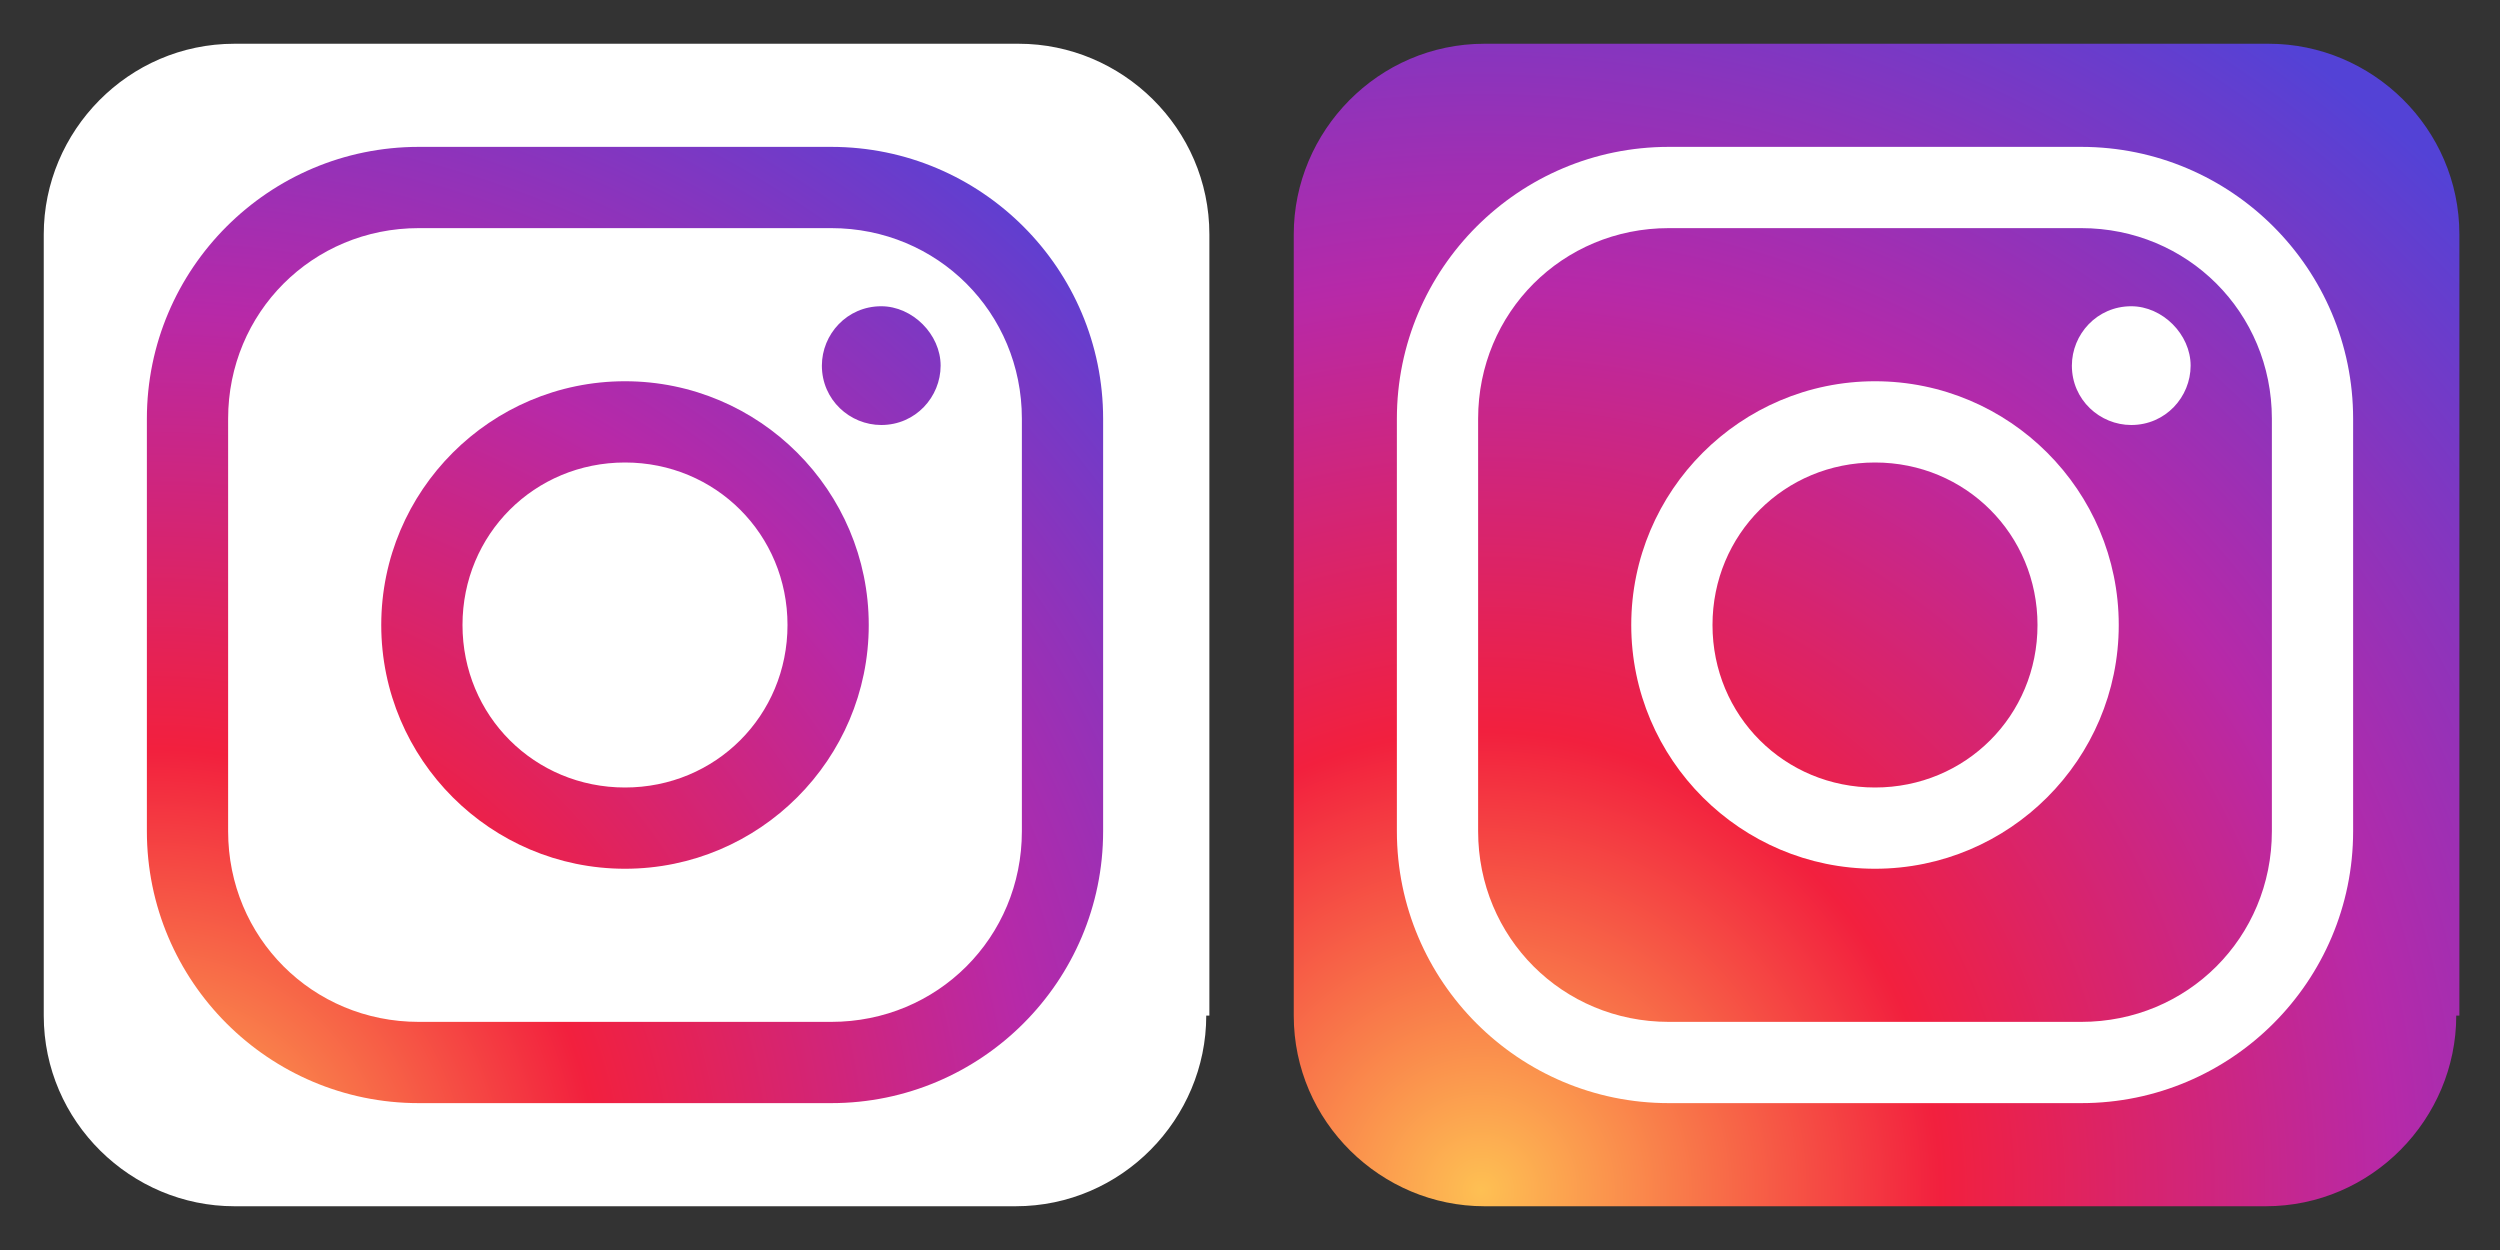
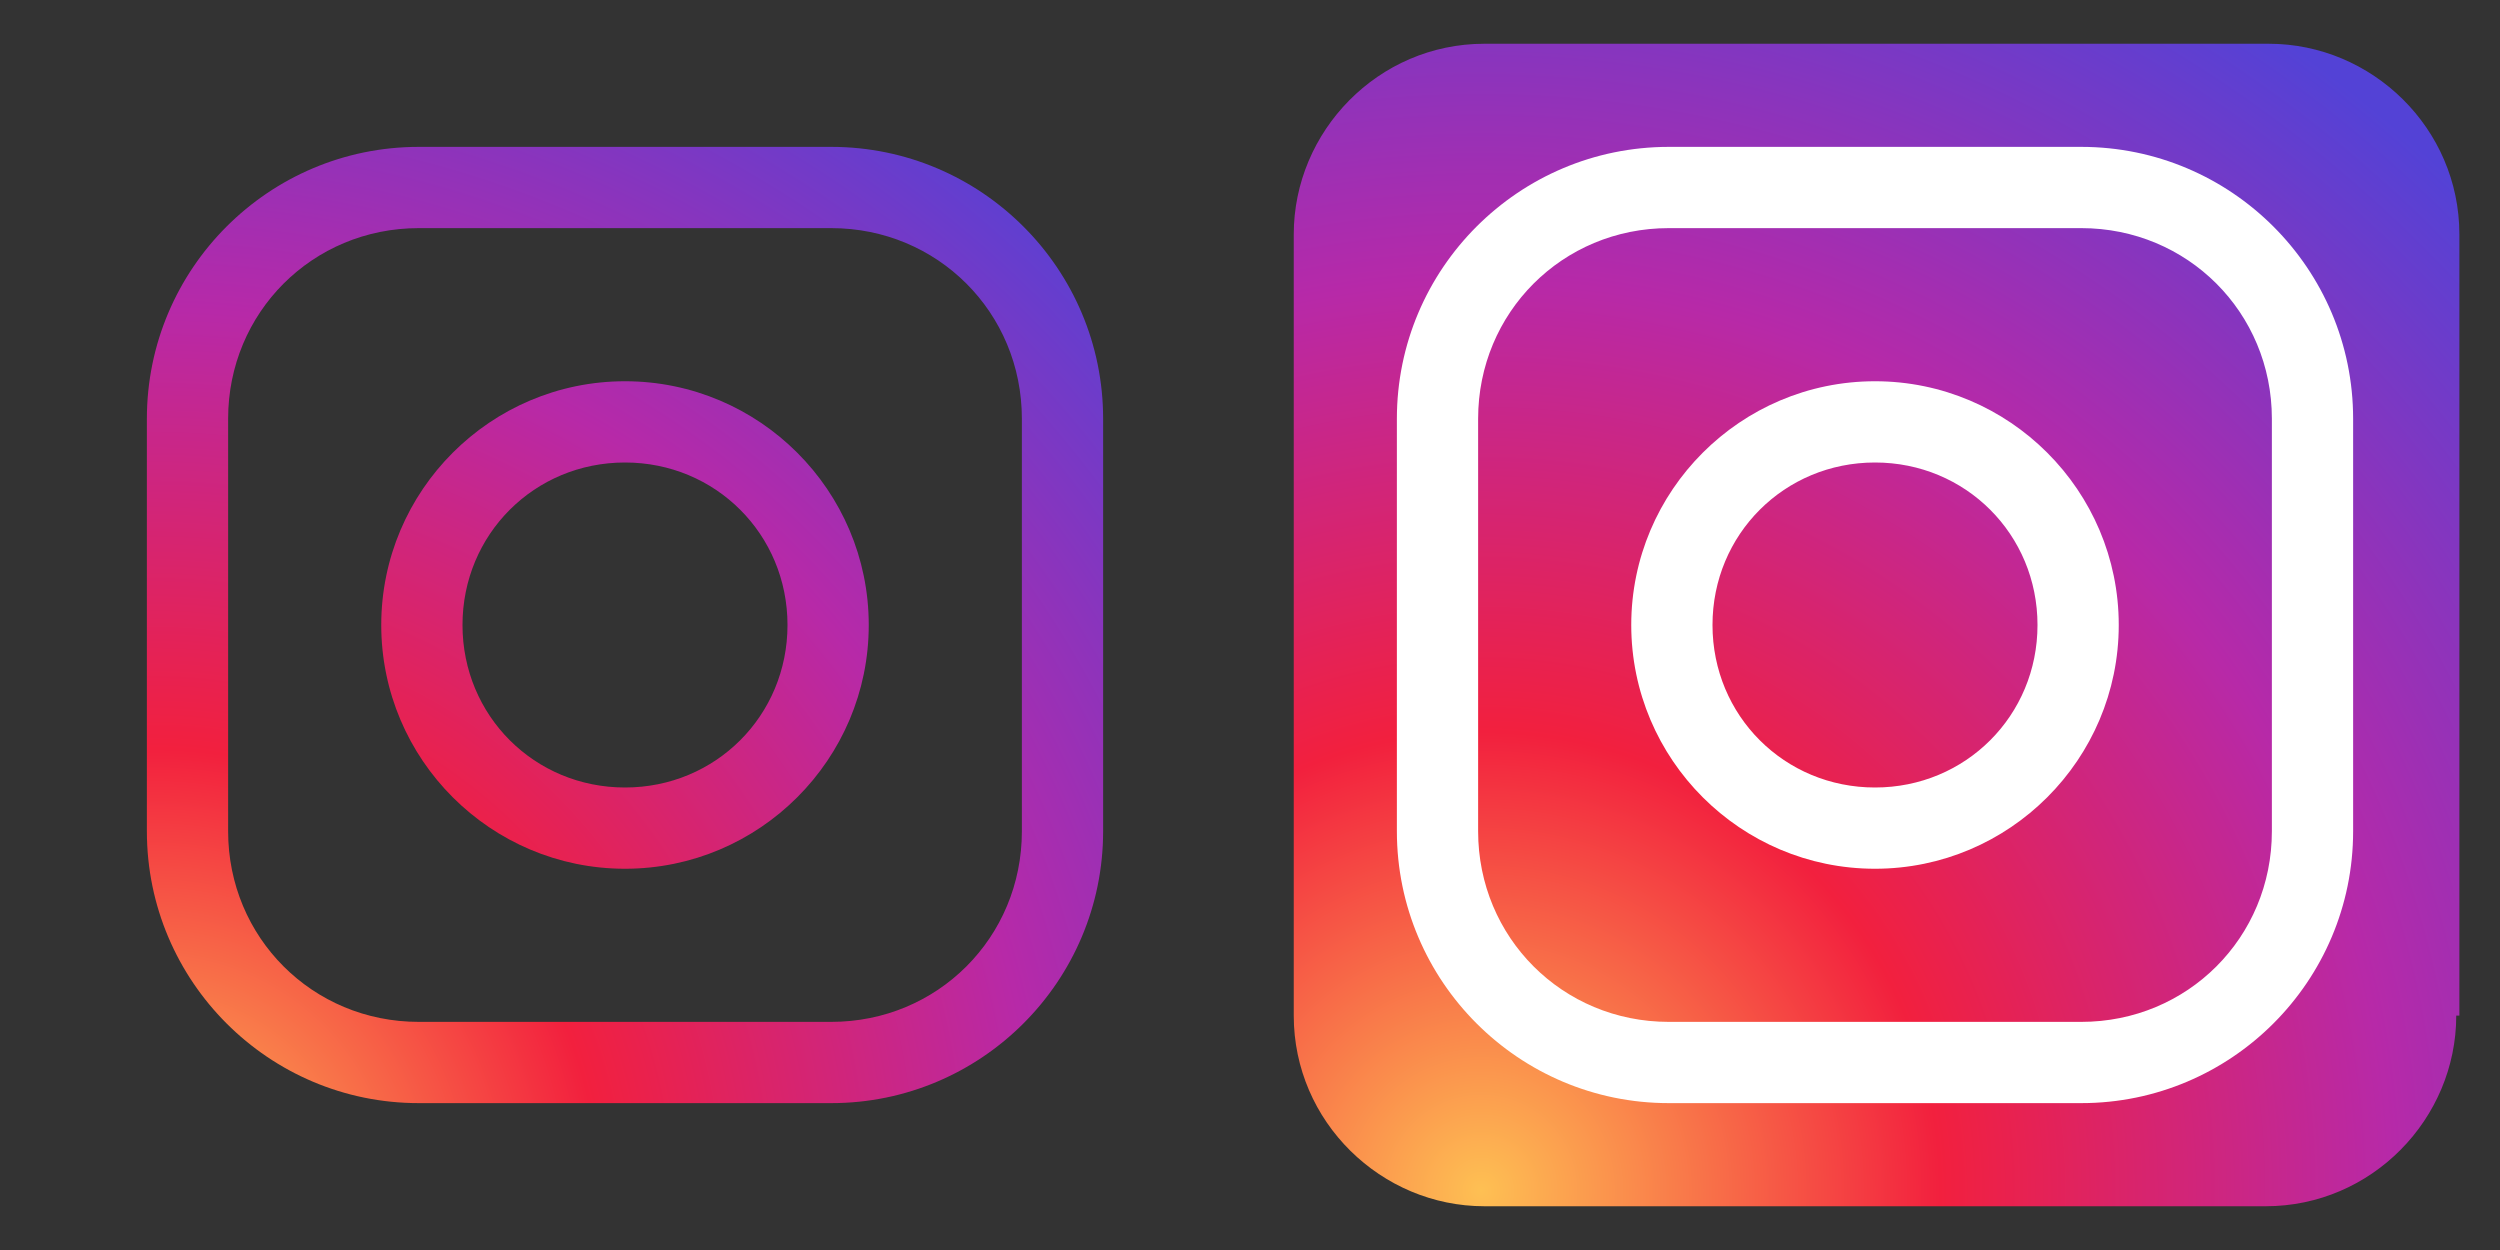
<svg xmlns="http://www.w3.org/2000/svg" version="1.1" id="Calque_1" x="0px" y="0px" viewBox="0 0 80 40" style="enable-background:new 0 0 80 40;" xml:space="preserve">
  <rect x="0" y="0" width="80" height="40" fill="#333333" stroke="none" />
  <style type="text/css">
	.st0{fill:url(#SVGID_1_);}
	.st1{fill:#FFFFFF;}
	.st2{fill:url(#SVGID_00000124132608771228252220000014823012306299797380_);}
	.st3{fill:url(#SVGID_00000051351519978200832250000010152448549787446950_);}
	.st4{fill:url(#SVGID_00000135665309749512252200000006219701445119953555_);}
</style>
  <g>
    <radialGradient id="SVGID_1_" cx="47.402" cy="38.099" r="44.89" gradientUnits="userSpaceOnUse">
      <stop offset="0" style="stop-color:#FEC053" />
      <stop offset="0.327" style="stop-color:#F2203E" />
      <stop offset="0.648" style="stop-color:#B729A8" />
      <stop offset="1" style="stop-color:#5342D6" />
    </radialGradient>
    <path class="st0" d="M78.6,32.5c0,3.3-2.7,6.1-6.1,6.1H47.5c-3.3,0-6.1-2.7-6.1-6.1V7.5c0-3.3,2.7-6.1,6.1-6.1h25.1   c3.3,0,6.1,2.7,6.1,6.1V32.5z" />
  </g>
  <g>
    <g>
      <path class="st1" d="M66.6,35.3H53.4c-4.8,0-8.7-3.9-8.7-8.7V13.4c0-4.8,3.9-8.7,8.7-8.7h13.2c4.8,0,8.7,3.9,8.7,8.7v13.2    C75.3,31.4,71.4,35.3,66.6,35.3z M53.4,7.3c-3.4,0-6.1,2.7-6.1,6.1v13.2c0,3.4,2.7,6.1,6.1,6.1h13.2c3.4,0,6.1-2.7,6.1-6.1V13.4    c0-3.4-2.7-6.1-6.1-6.1H53.4z" />
    </g>
    <g>
      <path class="st1" d="M60,27.8c-4.3,0-7.8-3.5-7.8-7.8c0-4.3,3.5-7.8,7.8-7.8c4.3,0,7.8,3.5,7.8,7.8C67.8,24.3,64.3,27.8,60,27.8z     M60,14.8c-2.9,0-5.2,2.3-5.2,5.2s2.3,5.2,5.2,5.2c2.9,0,5.2-2.3,5.2-5.2S62.9,14.8,60,14.8z" />
    </g>
    <g>
-       <path class="st1" d="M70.1,11.7c0,1-0.8,1.9-1.9,1.9c-1,0-1.9-0.8-1.9-1.9c0-1,0.8-1.9,1.9-1.9C69.2,9.8,70.1,10.7,70.1,11.7z" />
-     </g>
+       </g>
  </g>
  <g>
-     <path class="st1" d="M38.6,32.5c0,3.3-2.7,6.1-6.1,6.1H7.5c-3.3,0-6.1-2.7-6.1-6.1V7.5c0-3.3,2.7-6.1,6.1-6.1h25.1   c3.3,0,6.1,2.7,6.1,6.1V32.5z" />
    <g>
      <g>
        <radialGradient id="SVGID_00000015316830770139203760000010655337937764625799_" cx="4.859" cy="38.288" r="43.798" gradientUnits="userSpaceOnUse">
          <stop offset="0" style="stop-color:#FEC053" />
          <stop offset="0.327" style="stop-color:#F2203E" />
          <stop offset="0.648" style="stop-color:#B729A8" />
          <stop offset="1" style="stop-color:#5342D6" />
        </radialGradient>
        <path style="fill:url(#SVGID_00000015316830770139203760000010655337937764625799_);" d="M26.6,35.3H13.4c-4.8,0-8.7-3.9-8.7-8.7     V13.4c0-4.8,3.9-8.7,8.7-8.7h13.2c4.8,0,8.7,3.9,8.7,8.7v13.2C35.3,31.4,31.4,35.3,26.6,35.3z M13.4,7.3c-3.4,0-6.1,2.7-6.1,6.1     v13.2c0,3.4,2.7,6.1,6.1,6.1h13.2c3.4,0,6.1-2.7,6.1-6.1V13.4c0-3.4-2.7-6.1-6.1-6.1H13.4z" />
      </g>
      <g>
        <radialGradient id="SVGID_00000092416823669922293000000015975992127599156145_" cx="4.859" cy="38.288" r="43.798" gradientUnits="userSpaceOnUse">
          <stop offset="0" style="stop-color:#FEC053" />
          <stop offset="0.327" style="stop-color:#F2203E" />
          <stop offset="0.648" style="stop-color:#B729A8" />
          <stop offset="1" style="stop-color:#5342D6" />
        </radialGradient>
        <path style="fill:url(#SVGID_00000092416823669922293000000015975992127599156145_);" d="M20,27.8c-4.3,0-7.8-3.5-7.8-7.8     c0-4.3,3.5-7.8,7.8-7.8s7.8,3.5,7.8,7.8C27.8,24.3,24.3,27.8,20,27.8z M20,14.8c-2.9,0-5.2,2.3-5.2,5.2s2.3,5.2,5.2,5.2     s5.2-2.3,5.2-5.2S22.9,14.8,20,14.8z" />
      </g>
      <g>
        <radialGradient id="SVGID_00000084498132633401619030000000760144835976409517_" cx="4.858" cy="38.287" r="43.797" gradientUnits="userSpaceOnUse">
          <stop offset="0" style="stop-color:#FEC053" />
          <stop offset="0.327" style="stop-color:#F2203E" />
          <stop offset="0.648" style="stop-color:#B729A8" />
          <stop offset="1" style="stop-color:#5342D6" />
        </radialGradient>
-         <path style="fill:url(#SVGID_00000084498132633401619030000000760144835976409517_);" d="M30.1,11.7c0,1-0.8,1.9-1.9,1.9     c-1,0-1.9-0.8-1.9-1.9c0-1,0.8-1.9,1.9-1.9C29.2,9.8,30.1,10.7,30.1,11.7z" />
      </g>
    </g>
  </g>
</svg>